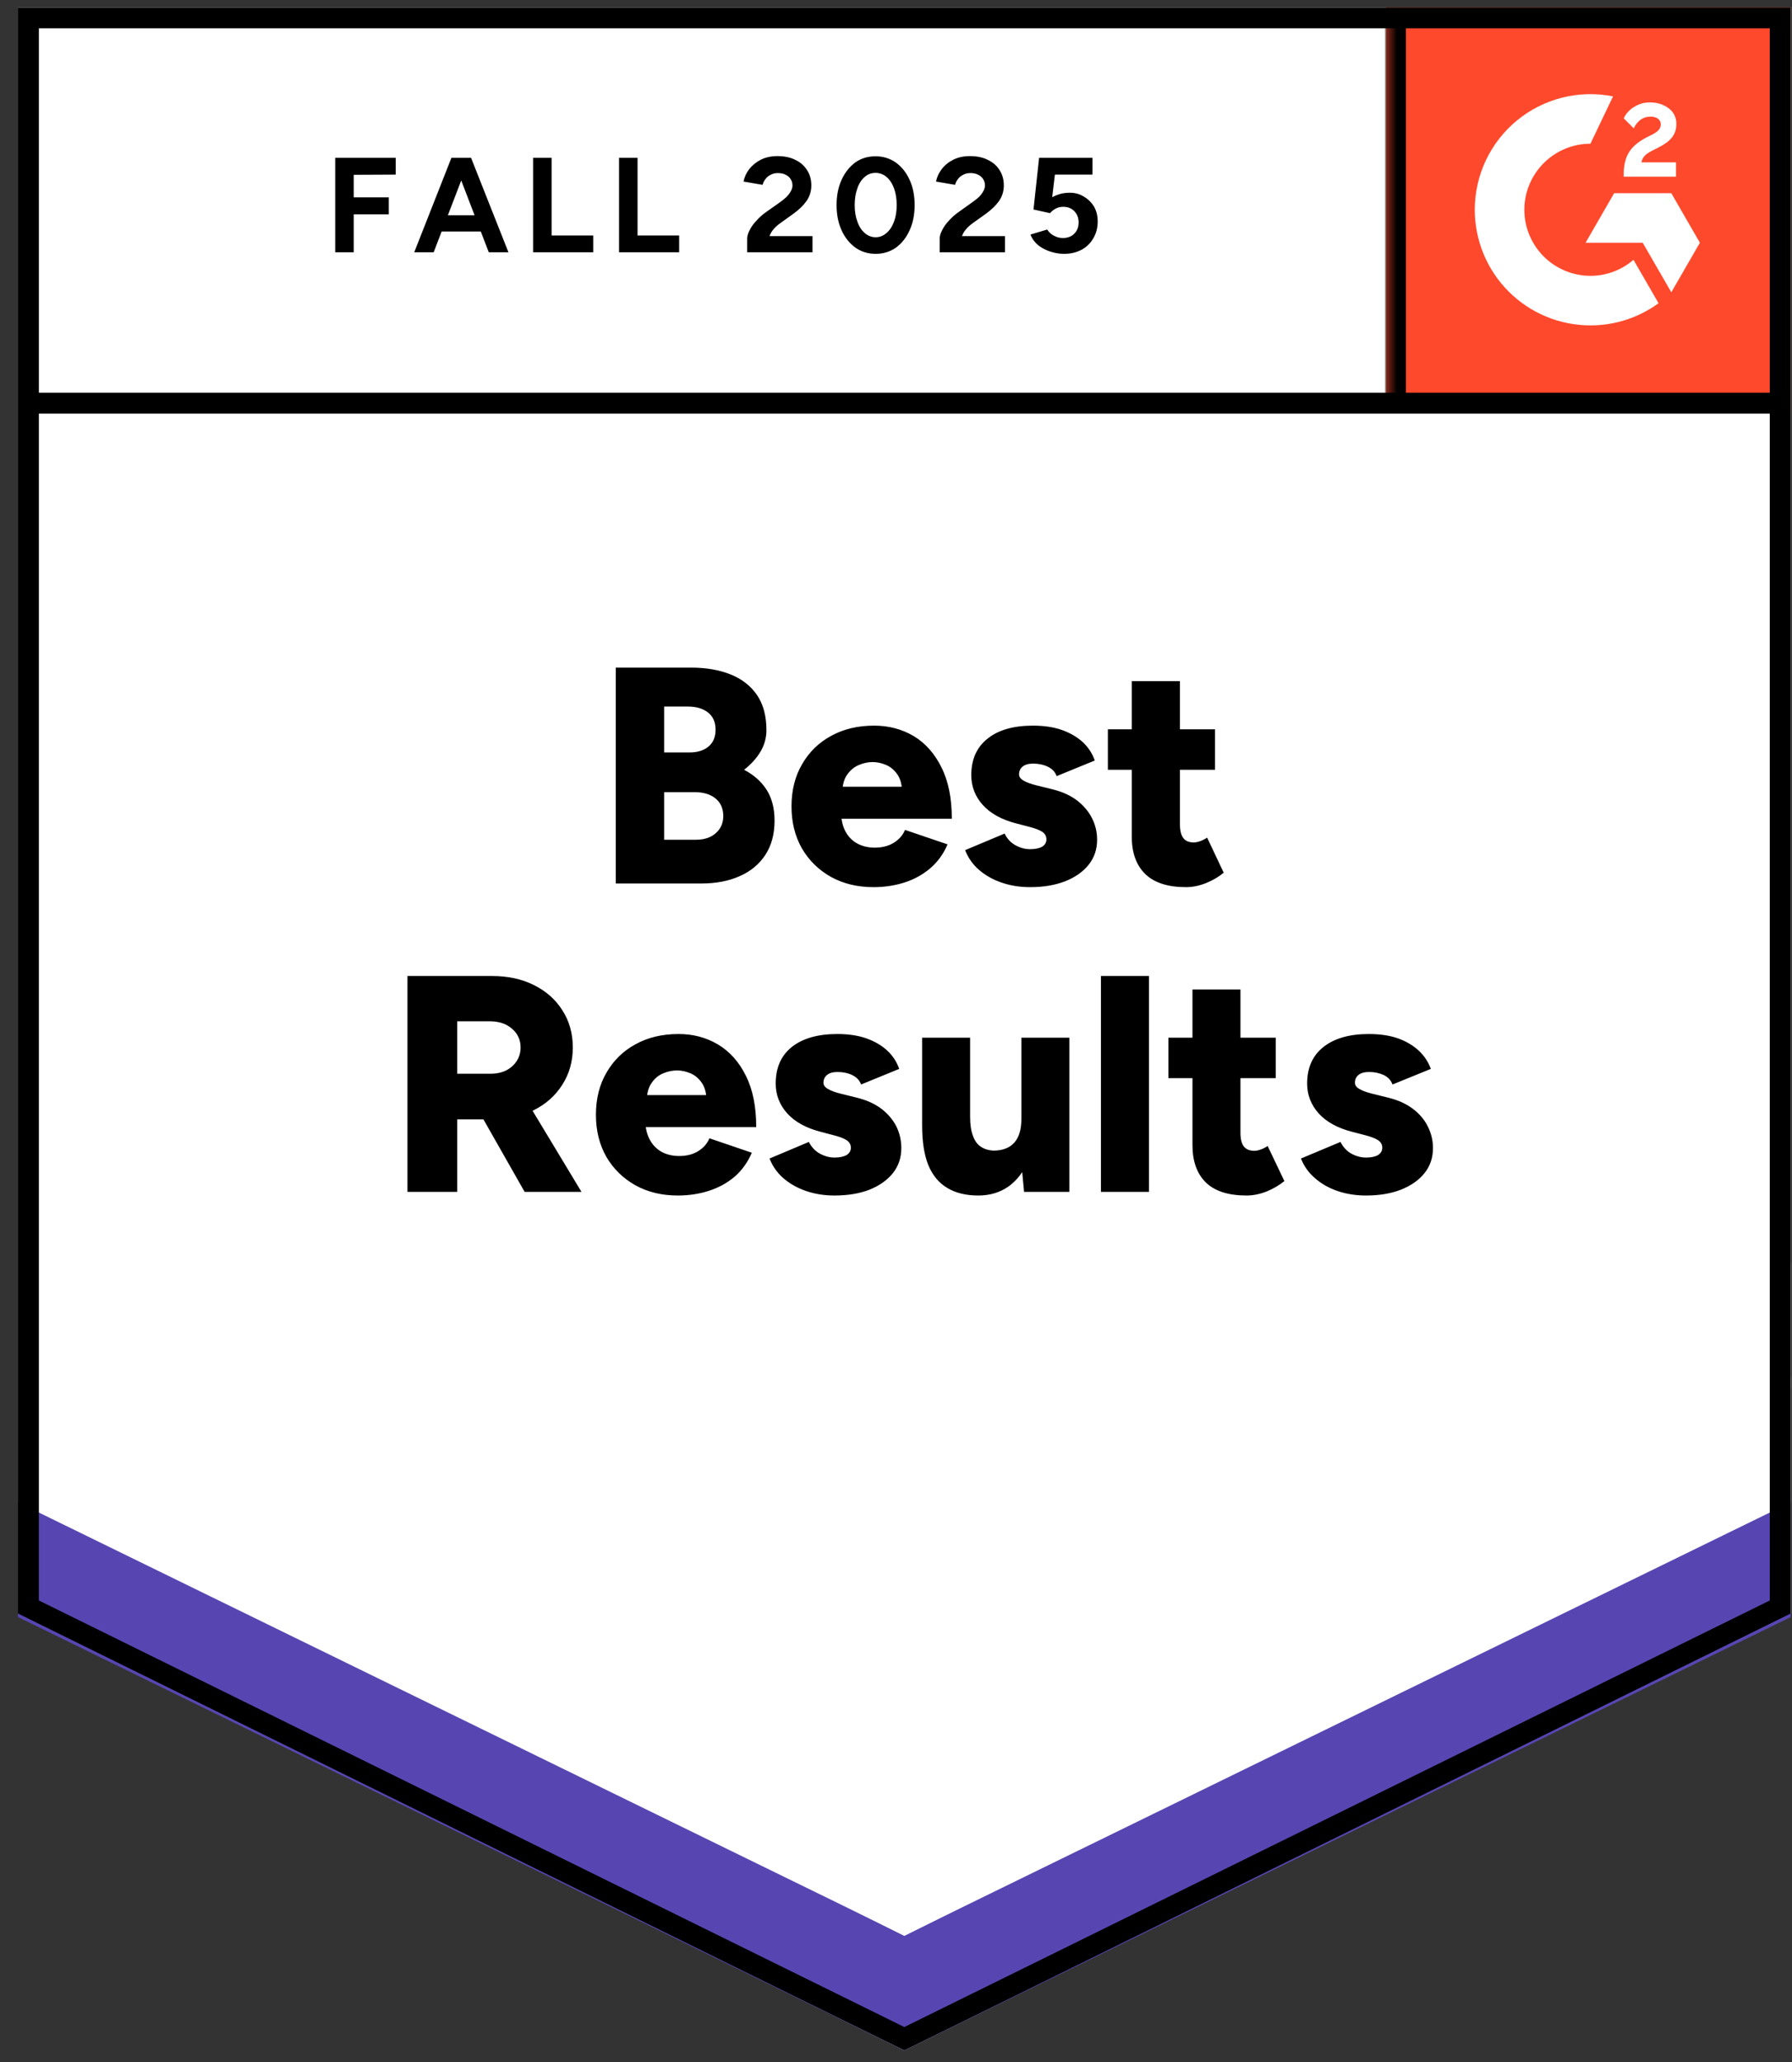
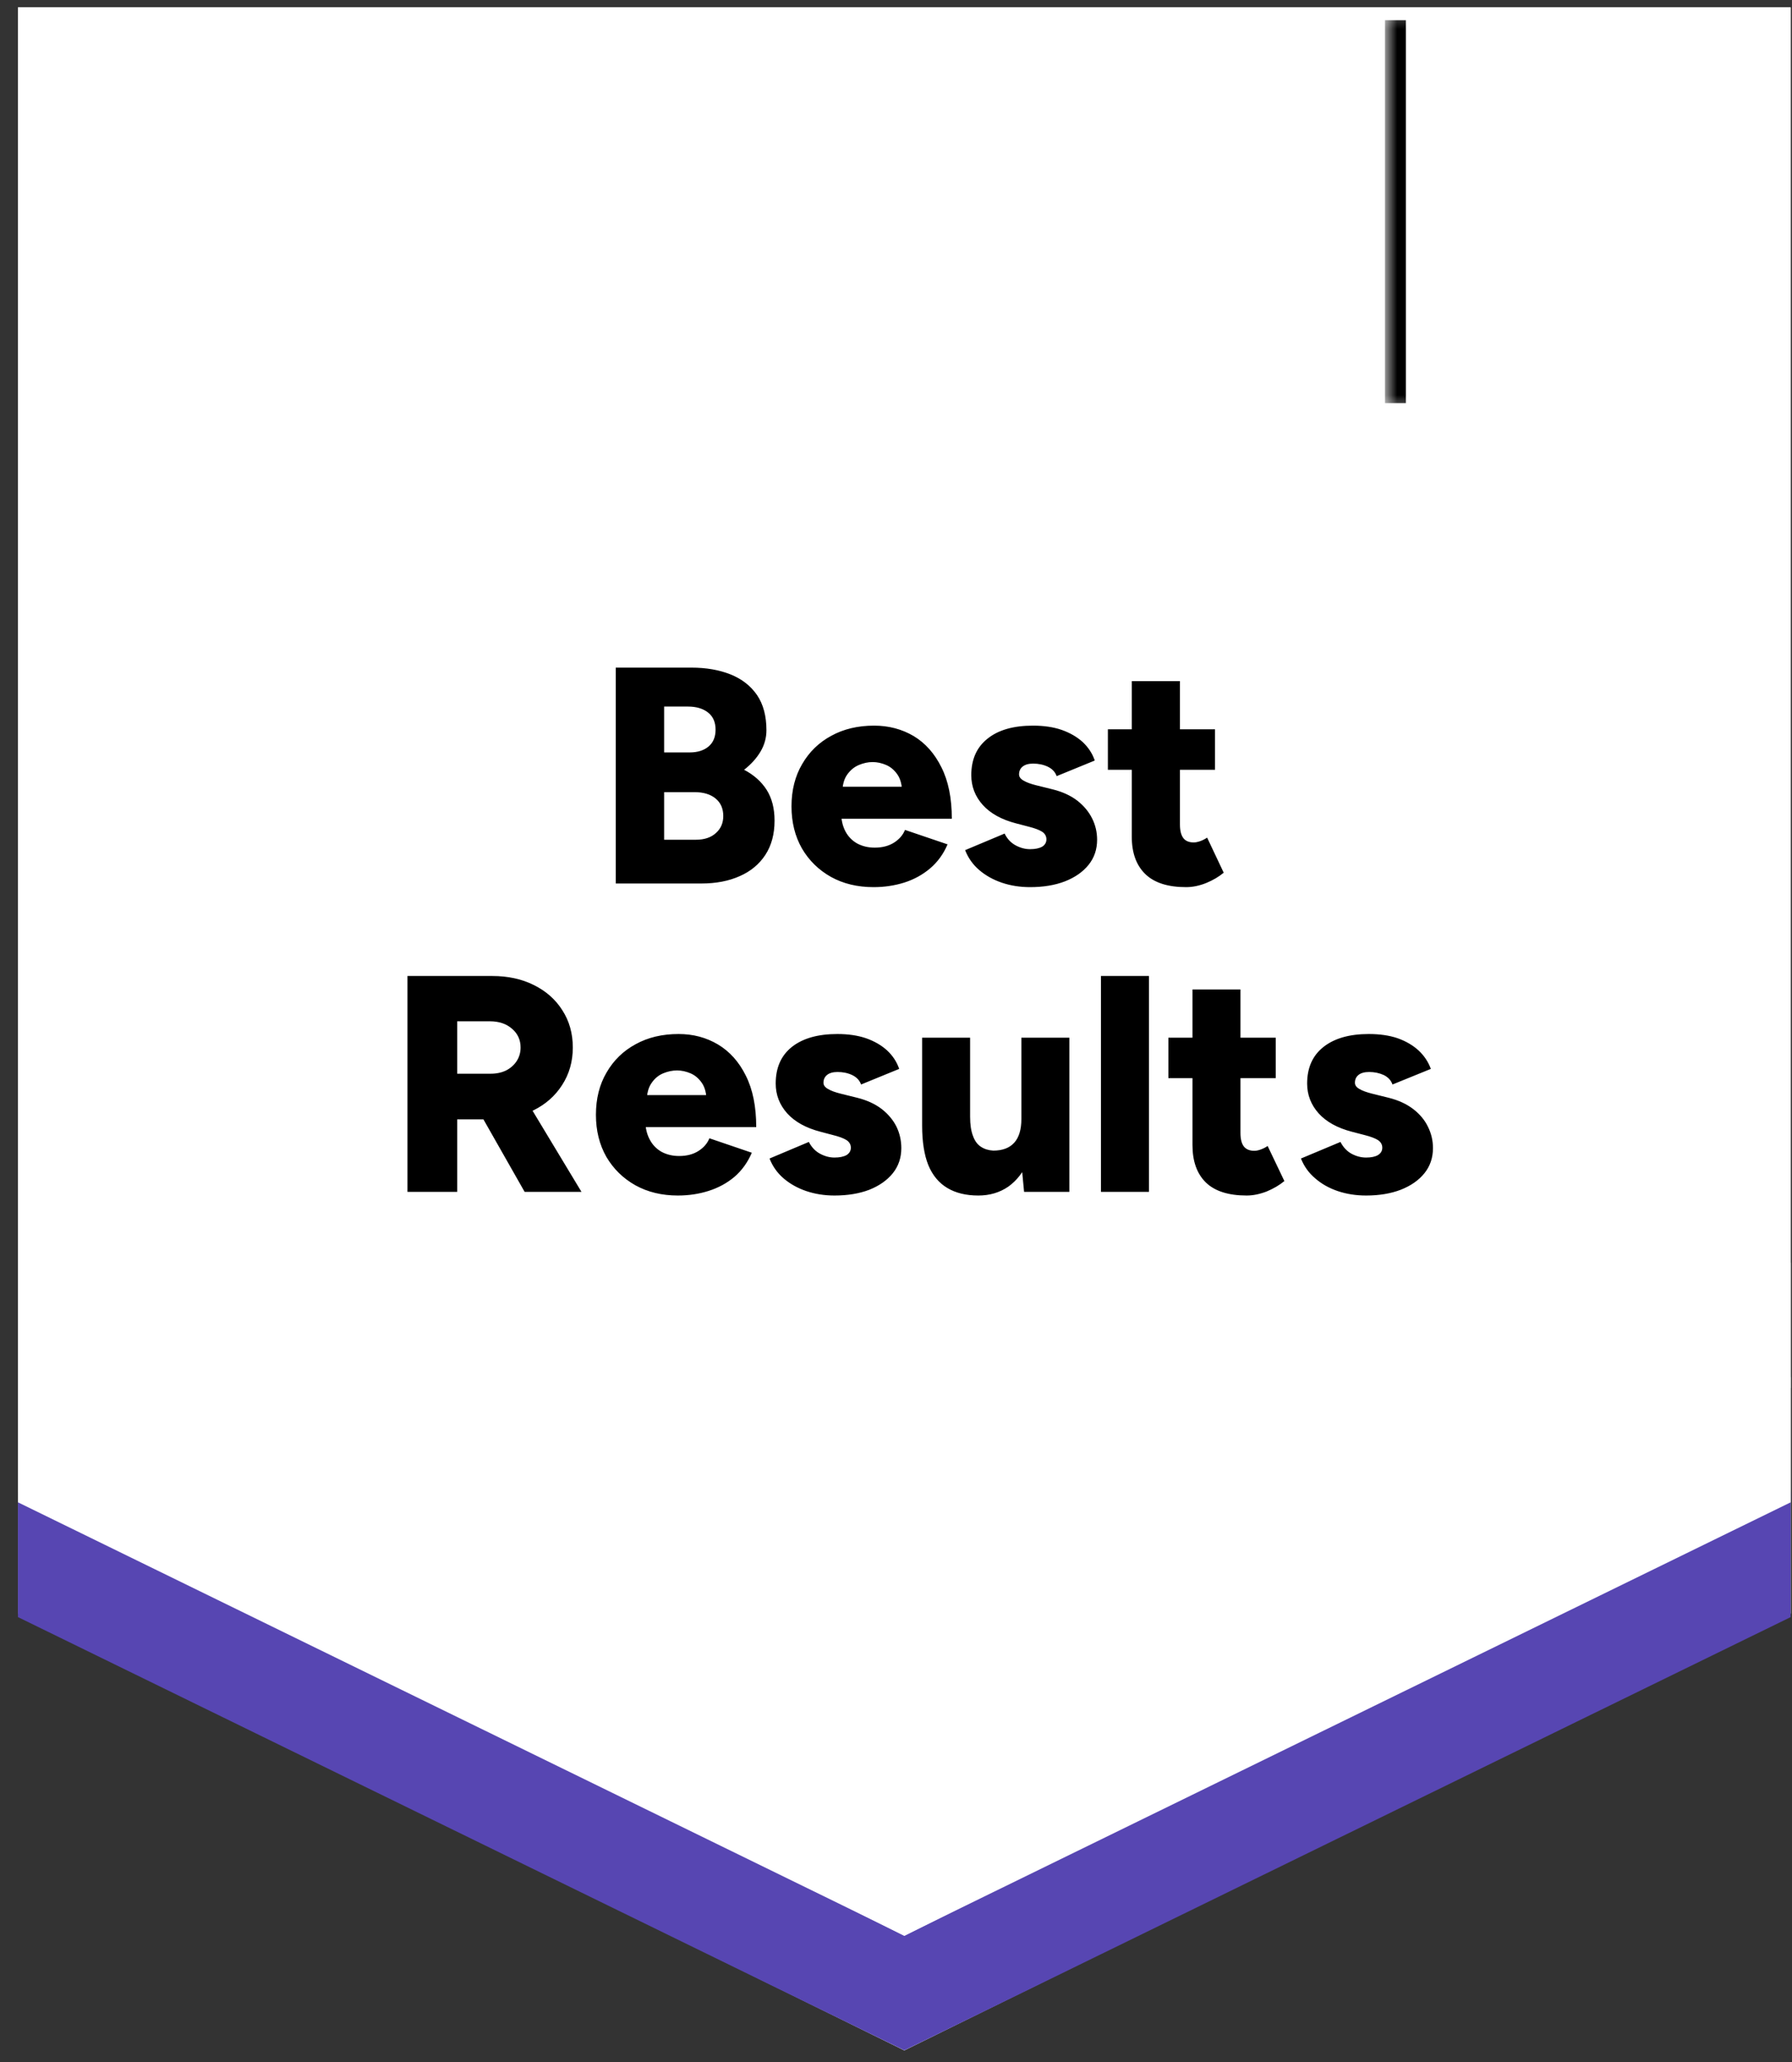
<svg xmlns="http://www.w3.org/2000/svg" width="93" height="107" viewBox="0 0 93 107" fill="none">
  <rect x="0" y="0" width="93" height="107" fill="#333333" stroke="none" />
  <g clip-path="url(#clip0_6383_96482)">
    <path d="M0.932 83.717L46.932 106.383L92.932 83.717V0.383H0.932V83.717Z" fill="white" />
    <path d="M0.932 83.717L46.932 106.383L92.932 83.717V0.383H0.932V83.717Z" fill="white" />
-     <path d="M17.396 13.09V8.19H20.537V9.06L18.357 9.07V10.24H20.177V11.12H18.357V13.09H17.396ZM25.366 13.09L23.486 8.19H24.447L26.387 13.09H25.366ZM21.497 13.09L23.427 8.19H24.387L22.506 13.09H21.497ZM22.407 12.01V11.17H25.477V12.01H22.407ZM27.666 13.09V8.19H28.627V12.22H30.787V13.09H27.666ZM32.127 13.09V8.19H33.087V12.22H35.246V13.09H32.127ZM38.776 13.09V12.38C38.776 12.246 38.82 12.1 38.907 11.94C38.986 11.773 39.103 11.61 39.257 11.45C39.403 11.283 39.577 11.13 39.776 10.99L40.526 10.46C40.627 10.386 40.723 10.306 40.816 10.22C40.903 10.133 40.977 10.036 41.036 9.93C41.096 9.823 41.127 9.723 41.127 9.63C41.127 9.503 41.096 9.393 41.036 9.3C40.977 9.2 40.89 9.123 40.776 9.07C40.67 9.01 40.533 8.98 40.367 8.98C40.227 8.98 40.103 9.01 39.996 9.07C39.883 9.123 39.793 9.196 39.727 9.29C39.653 9.383 39.603 9.483 39.577 9.59L38.587 9.42C38.633 9.186 38.733 8.97 38.886 8.77C39.047 8.57 39.25 8.406 39.496 8.28C39.743 8.16 40.026 8.1 40.346 8.1C40.713 8.1 41.026 8.166 41.286 8.3C41.547 8.426 41.746 8.603 41.886 8.83C42.033 9.056 42.106 9.32 42.106 9.62C42.106 9.92 42.023 10.19 41.856 10.43C41.69 10.663 41.463 10.883 41.176 11.09L40.507 11.57C40.373 11.663 40.257 11.766 40.157 11.88C40.056 11.993 39.983 12.116 39.937 12.25H42.166V13.09H38.776ZM45.447 13.17C45.047 13.17 44.697 13.063 44.397 12.85C44.09 12.63 43.85 12.33 43.676 11.95C43.503 11.57 43.416 11.133 43.416 10.64C43.416 10.146 43.503 9.71 43.676 9.33C43.85 8.95 44.087 8.65 44.386 8.43C44.687 8.216 45.036 8.11 45.437 8.11C45.83 8.11 46.18 8.216 46.486 8.43C46.793 8.65 47.033 8.95 47.206 9.33C47.38 9.71 47.467 10.146 47.467 10.64C47.467 11.133 47.38 11.57 47.206 11.95C47.033 12.33 46.797 12.63 46.496 12.85C46.19 13.063 45.84 13.17 45.447 13.17ZM45.447 12.31C45.653 12.31 45.84 12.236 46.007 12.09C46.173 11.95 46.303 11.753 46.397 11.5C46.49 11.253 46.536 10.966 46.536 10.64C46.536 10.313 46.49 10.023 46.397 9.77C46.303 9.516 46.173 9.32 46.007 9.18C45.84 9.04 45.65 8.97 45.437 8.97C45.223 8.97 45.036 9.04 44.877 9.18C44.71 9.32 44.583 9.516 44.496 9.77C44.403 10.023 44.356 10.313 44.356 10.64C44.356 10.966 44.403 11.253 44.496 11.5C44.583 11.753 44.71 11.95 44.877 12.09C45.043 12.236 45.233 12.31 45.447 12.31ZM48.767 13.09V12.38C48.767 12.246 48.81 12.1 48.897 11.94C48.977 11.773 49.093 11.61 49.246 11.45C49.393 11.283 49.566 11.13 49.767 10.99L50.507 10.46C50.613 10.386 50.713 10.306 50.806 10.22C50.893 10.133 50.967 10.036 51.026 9.93C51.087 9.823 51.117 9.723 51.117 9.63C51.117 9.503 51.087 9.393 51.026 9.3C50.967 9.2 50.88 9.123 50.767 9.07C50.66 9.01 50.523 8.98 50.356 8.98C50.217 8.98 50.093 9.01 49.986 9.07C49.873 9.123 49.783 9.196 49.717 9.29C49.643 9.383 49.593 9.483 49.566 9.59L48.577 9.42C48.623 9.186 48.723 8.97 48.877 8.77C49.03 8.57 49.233 8.406 49.486 8.28C49.733 8.16 50.017 8.1 50.337 8.1C50.703 8.1 51.017 8.166 51.276 8.3C51.536 8.426 51.736 8.603 51.877 8.83C52.023 9.056 52.096 9.32 52.096 9.62C52.096 9.92 52.013 10.19 51.846 10.43C51.68 10.663 51.453 10.883 51.166 11.09L50.496 11.57C50.363 11.663 50.246 11.766 50.147 11.88C50.047 11.993 49.973 12.116 49.926 12.25H52.157V13.09H48.767ZM55.217 13.17C54.99 13.17 54.76 13.133 54.526 13.06C54.293 12.986 54.08 12.876 53.886 12.73C53.7 12.576 53.563 12.39 53.477 12.17L54.346 11.91C54.447 12.063 54.57 12.173 54.717 12.24C54.856 12.313 55.003 12.35 55.157 12.35C55.403 12.35 55.6 12.276 55.746 12.13C55.9 11.983 55.977 11.786 55.977 11.54C55.977 11.306 55.903 11.113 55.757 10.96C55.61 10.806 55.416 10.73 55.176 10.73C55.03 10.73 54.897 10.763 54.776 10.83C54.657 10.896 54.563 10.973 54.496 11.06L53.636 10.87L53.926 8.19H56.697V9.06H54.746L54.606 10.23C54.733 10.163 54.873 10.106 55.026 10.06C55.18 10.02 55.346 10 55.526 10C55.793 10 56.033 10.066 56.246 10.2C56.467 10.326 56.643 10.5 56.776 10.72C56.903 10.94 56.967 11.196 56.967 11.49C56.967 11.823 56.89 12.116 56.736 12.37C56.59 12.623 56.386 12.82 56.127 12.96C55.867 13.1 55.563 13.17 55.217 13.17Z" fill="black" />
    <path d="M31.956 45.84V34.64H35.877C36.643 34.64 37.32 34.756 37.907 34.99C38.493 35.223 38.953 35.58 39.286 36.06C39.613 36.54 39.776 37.15 39.776 37.89C39.776 38.283 39.673 38.653 39.467 39C39.26 39.346 38.977 39.66 38.617 39.94C39.123 40.206 39.513 40.553 39.786 40.98C40.06 41.413 40.197 41.946 40.197 42.58C40.197 43.28 40.036 43.873 39.717 44.36C39.397 44.846 38.953 45.213 38.386 45.46C37.82 45.713 37.16 45.84 36.407 45.84H31.956ZM34.467 43.57H36.117C36.556 43.57 36.903 43.453 37.157 43.22C37.41 42.993 37.536 42.7 37.536 42.34C37.536 41.953 37.403 41.65 37.136 41.43C36.87 41.21 36.503 41.1 36.036 41.1H34.467V43.57ZM34.467 39.04H35.797C36.203 39.04 36.53 38.936 36.776 38.73C37.017 38.523 37.136 38.233 37.136 37.86C37.136 37.473 37.007 37.176 36.746 36.97C36.486 36.763 36.136 36.66 35.697 36.66H34.467V39.04ZM45.337 46.03C44.503 46.03 43.767 45.853 43.127 45.5C42.486 45.14 41.983 44.646 41.617 44.02C41.257 43.386 41.077 42.66 41.077 41.84C41.077 41.006 41.26 40.276 41.627 39.65C41.993 39.016 42.496 38.526 43.136 38.18C43.776 37.826 44.52 37.65 45.367 37.65C46.12 37.65 46.803 37.83 47.416 38.19C48.023 38.556 48.503 39.096 48.856 39.81C49.217 40.523 49.397 41.413 49.397 42.48H43.377L43.657 42.18C43.657 42.54 43.73 42.86 43.877 43.14C44.023 43.413 44.23 43.623 44.496 43.77C44.763 43.91 45.063 43.98 45.397 43.98C45.79 43.98 46.123 43.893 46.397 43.72C46.67 43.546 46.86 43.326 46.967 43.06L49.176 43.81C48.963 44.31 48.66 44.726 48.267 45.06C47.88 45.386 47.437 45.63 46.937 45.79C46.43 45.95 45.897 46.03 45.337 46.03ZM43.717 41.14L43.456 40.82H47.047L46.816 41.14C46.816 40.74 46.736 40.423 46.577 40.19C46.416 39.956 46.22 39.79 45.986 39.69C45.753 39.59 45.52 39.54 45.286 39.54C45.053 39.54 44.816 39.59 44.577 39.69C44.337 39.79 44.133 39.956 43.967 40.19C43.8 40.423 43.717 40.74 43.717 41.14ZM53.456 46.03C52.937 46.03 52.45 45.953 51.996 45.8C51.543 45.646 51.15 45.426 50.816 45.14C50.49 44.86 50.246 44.516 50.087 44.11L52.136 43.25C52.27 43.523 52.46 43.726 52.706 43.86C52.953 43.993 53.203 44.06 53.456 44.06C53.723 44.06 53.933 44.016 54.087 43.93C54.233 43.836 54.306 43.71 54.306 43.55C54.306 43.383 54.23 43.25 54.077 43.15C53.923 43.056 53.703 42.973 53.416 42.9L52.727 42.72C51.98 42.526 51.407 42.21 51.007 41.77C50.606 41.323 50.407 40.806 50.407 40.22C50.407 39.4 50.69 38.766 51.257 38.32C51.816 37.873 52.6 37.65 53.606 37.65C54.173 37.65 54.67 37.723 55.096 37.87C55.53 38.023 55.893 38.233 56.187 38.5C56.48 38.773 56.69 39.093 56.816 39.46L54.837 40.27C54.763 40.056 54.61 39.893 54.377 39.78C54.15 39.673 53.897 39.62 53.617 39.62C53.383 39.62 53.203 39.67 53.077 39.77C52.95 39.87 52.886 40.006 52.886 40.18C52.886 40.306 52.963 40.413 53.117 40.5C53.27 40.593 53.496 40.676 53.797 40.75L54.647 40.96C55.147 41.086 55.566 41.28 55.907 41.54C56.246 41.806 56.503 42.113 56.676 42.46C56.85 42.806 56.937 43.176 56.937 43.57C56.937 44.07 56.79 44.503 56.496 44.87C56.203 45.236 55.793 45.523 55.267 45.73C54.746 45.93 54.143 46.03 53.456 46.03ZM61.556 46.03C60.61 46.03 59.903 45.803 59.437 45.35C58.97 44.896 58.736 44.25 58.736 43.41V35.34H61.236V42.78C61.236 43.1 61.297 43.336 61.416 43.49C61.53 43.636 61.71 43.71 61.956 43.71C62.05 43.71 62.163 43.686 62.297 43.64C62.423 43.593 62.54 43.533 62.647 43.46L63.507 45.28C63.253 45.493 62.947 45.673 62.587 45.82C62.233 45.96 61.89 46.03 61.556 46.03ZM57.496 39.94V37.84H63.056V39.94H57.496ZM21.146 61.84V50.64H25.547C26.36 50.64 27.08 50.796 27.706 51.11C28.34 51.423 28.833 51.86 29.186 52.42C29.547 52.98 29.727 53.623 29.727 54.35C29.727 55.076 29.543 55.723 29.177 56.29C28.817 56.856 28.32 57.296 27.686 57.61C27.053 57.923 26.323 58.08 25.497 58.08H23.727V61.84H21.146ZM27.227 61.84L24.697 57.39L26.637 55.97L30.177 61.84H27.227ZM23.727 55.71H25.466C25.767 55.71 26.033 55.653 26.267 55.54C26.5 55.42 26.683 55.256 26.817 55.05C26.95 54.843 27.017 54.61 27.017 54.35C27.017 53.956 26.87 53.633 26.576 53.38C26.283 53.12 25.896 52.99 25.416 52.99H23.727V55.71ZM35.176 62.03C34.35 62.03 33.617 61.853 32.977 61.5C32.337 61.14 31.833 60.646 31.466 60.02C31.107 59.386 30.927 58.66 30.927 57.84C30.927 57.006 31.11 56.276 31.477 55.65C31.843 55.016 32.346 54.526 32.986 54.18C33.627 53.826 34.37 53.65 35.217 53.65C35.97 53.65 36.65 53.83 37.257 54.19C37.87 54.556 38.353 55.096 38.706 55.81C39.066 56.523 39.246 57.413 39.246 58.48H33.227L33.496 58.18C33.496 58.54 33.573 58.86 33.727 59.14C33.873 59.413 34.08 59.623 34.346 59.77C34.613 59.91 34.913 59.98 35.246 59.98C35.64 59.98 35.973 59.893 36.246 59.72C36.52 59.546 36.71 59.326 36.816 59.06L39.017 59.81C38.803 60.31 38.503 60.726 38.117 61.06C37.73 61.386 37.283 61.63 36.776 61.79C36.276 61.95 35.743 62.03 35.176 62.03ZM33.566 57.14L33.306 56.82H36.897L36.666 57.14C36.666 56.74 36.587 56.423 36.426 56.19C36.267 55.956 36.07 55.79 35.837 55.69C35.603 55.59 35.37 55.54 35.136 55.54C34.897 55.54 34.657 55.59 34.416 55.69C34.176 55.79 33.977 55.956 33.816 56.19C33.65 56.423 33.566 56.74 33.566 57.14ZM43.306 62.03C42.786 62.03 42.3 61.953 41.846 61.8C41.393 61.646 41 61.426 40.666 61.14C40.34 60.86 40.096 60.516 39.937 60.11L41.977 59.25C42.117 59.523 42.31 59.726 42.556 59.86C42.803 59.993 43.053 60.06 43.306 60.06C43.573 60.06 43.783 60.016 43.937 59.93C44.083 59.836 44.157 59.71 44.157 59.55C44.157 59.383 44.08 59.25 43.926 59.15C43.773 59.056 43.55 58.973 43.257 58.9L42.577 58.72C41.83 58.526 41.257 58.21 40.856 57.77C40.456 57.323 40.257 56.806 40.257 56.22C40.257 55.4 40.536 54.766 41.096 54.32C41.663 53.873 42.45 53.65 43.456 53.65C44.017 53.65 44.513 53.723 44.947 53.87C45.38 54.023 45.743 54.233 46.036 54.5C46.33 54.773 46.54 55.093 46.666 55.46L44.687 56.27C44.613 56.056 44.46 55.893 44.227 55.78C44 55.673 43.746 55.62 43.467 55.62C43.233 55.62 43.053 55.67 42.926 55.77C42.8 55.87 42.736 56.006 42.736 56.18C42.736 56.306 42.813 56.413 42.967 56.5C43.12 56.593 43.346 56.676 43.647 56.75L44.496 56.96C44.996 57.086 45.416 57.28 45.757 57.54C46.096 57.806 46.353 58.113 46.526 58.46C46.693 58.806 46.776 59.176 46.776 59.57C46.776 60.07 46.63 60.503 46.337 60.87C46.043 61.236 45.636 61.523 45.117 61.73C44.596 61.93 43.993 62.03 43.306 62.03ZM53.147 61.84L53.007 60.37V53.84H55.496V61.84H53.147ZM47.856 57.94V53.84H50.346V57.94H47.856ZM50.346 57.94C50.346 58.353 50.397 58.686 50.496 58.94C50.59 59.2 50.727 59.386 50.907 59.5C51.087 59.62 51.3 59.686 51.547 59.7C52.026 59.7 52.39 59.563 52.636 59.29C52.883 59.016 53.007 58.606 53.007 58.06H53.757C53.757 58.906 53.63 59.626 53.377 60.22C53.117 60.806 52.767 61.256 52.327 61.57C51.88 61.876 51.363 62.03 50.776 62.03C50.136 62.03 49.6 61.9 49.166 61.64C48.727 61.38 48.397 60.983 48.176 60.45C47.963 59.916 47.856 59.233 47.856 58.4V57.94H50.346ZM57.136 61.84V50.64H59.627V61.84H57.136ZM64.697 62.03C63.75 62.03 63.043 61.803 62.577 61.35C62.117 60.896 61.886 60.25 61.886 59.41V51.34H64.376V58.78C64.376 59.1 64.436 59.336 64.556 59.49C64.677 59.636 64.856 59.71 65.097 59.71C65.197 59.71 65.31 59.686 65.436 59.64C65.563 59.593 65.68 59.533 65.787 59.46L66.656 61.28C66.397 61.493 66.09 61.673 65.737 61.82C65.376 61.96 65.03 62.03 64.697 62.03ZM60.636 55.94V53.84H66.207V55.94H60.636ZM70.897 62.03C70.37 62.03 69.88 61.953 69.427 61.8C68.973 61.646 68.583 61.426 68.257 61.14C67.923 60.86 67.677 60.516 67.516 60.11L69.567 59.25C69.707 59.523 69.897 59.726 70.136 59.86C70.383 59.993 70.636 60.06 70.897 60.06C71.163 60.06 71.37 60.016 71.516 59.93C71.663 59.836 71.737 59.71 71.737 59.55C71.737 59.383 71.66 59.25 71.507 59.15C71.353 59.056 71.133 58.973 70.847 58.9L70.156 58.72C69.41 58.526 68.837 58.21 68.436 57.77C68.037 57.323 67.837 56.806 67.837 56.22C67.837 55.4 68.12 54.766 68.686 54.32C69.253 53.873 70.037 53.65 71.037 53.65C71.603 53.65 72.103 53.723 72.537 53.87C72.963 54.023 73.323 54.233 73.617 54.5C73.91 54.773 74.123 55.093 74.257 55.46L72.266 56.27C72.193 56.056 72.043 55.893 71.817 55.78C71.583 55.673 71.33 55.62 71.056 55.62C70.817 55.62 70.633 55.67 70.507 55.77C70.38 55.87 70.317 56.006 70.317 56.18C70.317 56.306 70.393 56.413 70.546 56.5C70.7 56.593 70.927 56.676 71.227 56.75L72.076 56.96C72.576 57.086 72.996 57.28 73.337 57.54C73.683 57.806 73.94 58.113 74.106 58.46C74.28 58.806 74.367 59.176 74.367 59.57C74.367 60.07 74.22 60.503 73.927 60.87C73.633 61.236 73.223 61.523 72.697 61.73C72.177 61.93 71.576 62.03 70.897 62.03Z" fill="black" />
-     <path d="M71.932 0.383H92.932V21.383H71.932V0.383Z" fill="#FF492C" />
    <mask id="mask0_6383_96482" style="mask-type:luminance" maskUnits="userSpaceOnUse" x="71" y="0" width="22" height="22">
      <path d="M71.932 0.383H92.932V21.383H71.932V0.383Z" fill="white" />
    </mask>
    <g mask="url(#mask0_6383_96482)">
      <path fill-rule="evenodd" clip-rule="evenodd" d="M86.981 8.425H85.187C85.236 8.144 85.409 7.987 85.761 7.809L86.092 7.641C86.683 7.338 86.998 6.997 86.998 6.441C87.004 6.28 86.97 6.12 86.899 5.975C86.828 5.831 86.722 5.706 86.591 5.613C86.325 5.413 86 5.315 85.626 5.315C85.336 5.311 85.052 5.392 84.807 5.548C84.572 5.686 84.384 5.892 84.265 6.138L84.785 6.657C84.986 6.251 85.279 6.051 85.664 6.051C85.989 6.051 86.19 6.219 86.19 6.451C86.19 6.646 86.092 6.808 85.718 6.997L85.507 7.1C85.046 7.333 84.726 7.598 84.542 7.9C84.357 8.198 84.265 8.582 84.265 9.042V9.166H86.981V8.426V8.425ZM86.736 10.024H83.77L82.287 12.595H85.253L86.736 15.165L88.22 12.595L86.736 10.024Z" fill="white" />
-       <path fill-rule="evenodd" clip-rule="evenodd" d="M82.539 14.312C81.63 14.311 80.758 13.95 80.115 13.307C79.472 12.664 79.11 11.793 79.109 10.884C79.111 9.975 79.473 9.104 80.116 8.461C80.759 7.819 81.63 7.457 82.539 7.457L83.713 5.001C82.843 4.827 81.945 4.848 81.083 5.063C80.222 5.278 79.42 5.682 78.733 6.244C78.047 6.807 77.494 7.515 77.114 8.317C76.734 9.12 76.537 9.996 76.537 10.884C76.537 11.672 76.693 12.452 76.994 13.18C77.296 13.908 77.738 14.569 78.296 15.126C78.853 15.683 79.514 16.125 80.243 16.427C80.971 16.728 81.751 16.883 82.539 16.883C83.81 16.885 85.048 16.482 86.074 15.733L84.774 13.481C84.153 14.017 83.36 14.312 82.539 14.312Z" fill="white" />
      <path d="M72.42 1.05V20.918" stroke="black" stroke-width="1.085" />
    </g>
    <path d="M0.932 83.903V77.403L46.932 100.445L92.932 77.403V83.903L46.932 106.383L0.932 83.903Z" fill="#5746B2" />
    <path d="M0.932 77.948V71.448L46.932 94.49L92.932 71.448V77.948L46.932 100.428L0.932 77.948Z" fill="white" />
    <path d="M0.932 72.014V65.514L46.932 88.557L92.932 65.514V72.014L46.932 94.494L0.932 72.014Z" fill="white" />
-     <path d="M92.507 20.918H1.557M92.389 83.379L46.932 105.778L1.475 83.379V0.926H92.389V83.379Z" stroke="black" stroke-width="1.085" />
  </g>
  <defs>
    <clipPath id="clip0_6383_96482">
      <rect width="92" height="106" fill="white" transform="translate(0.932 0.383)" />
    </clipPath>
  </defs>
</svg>